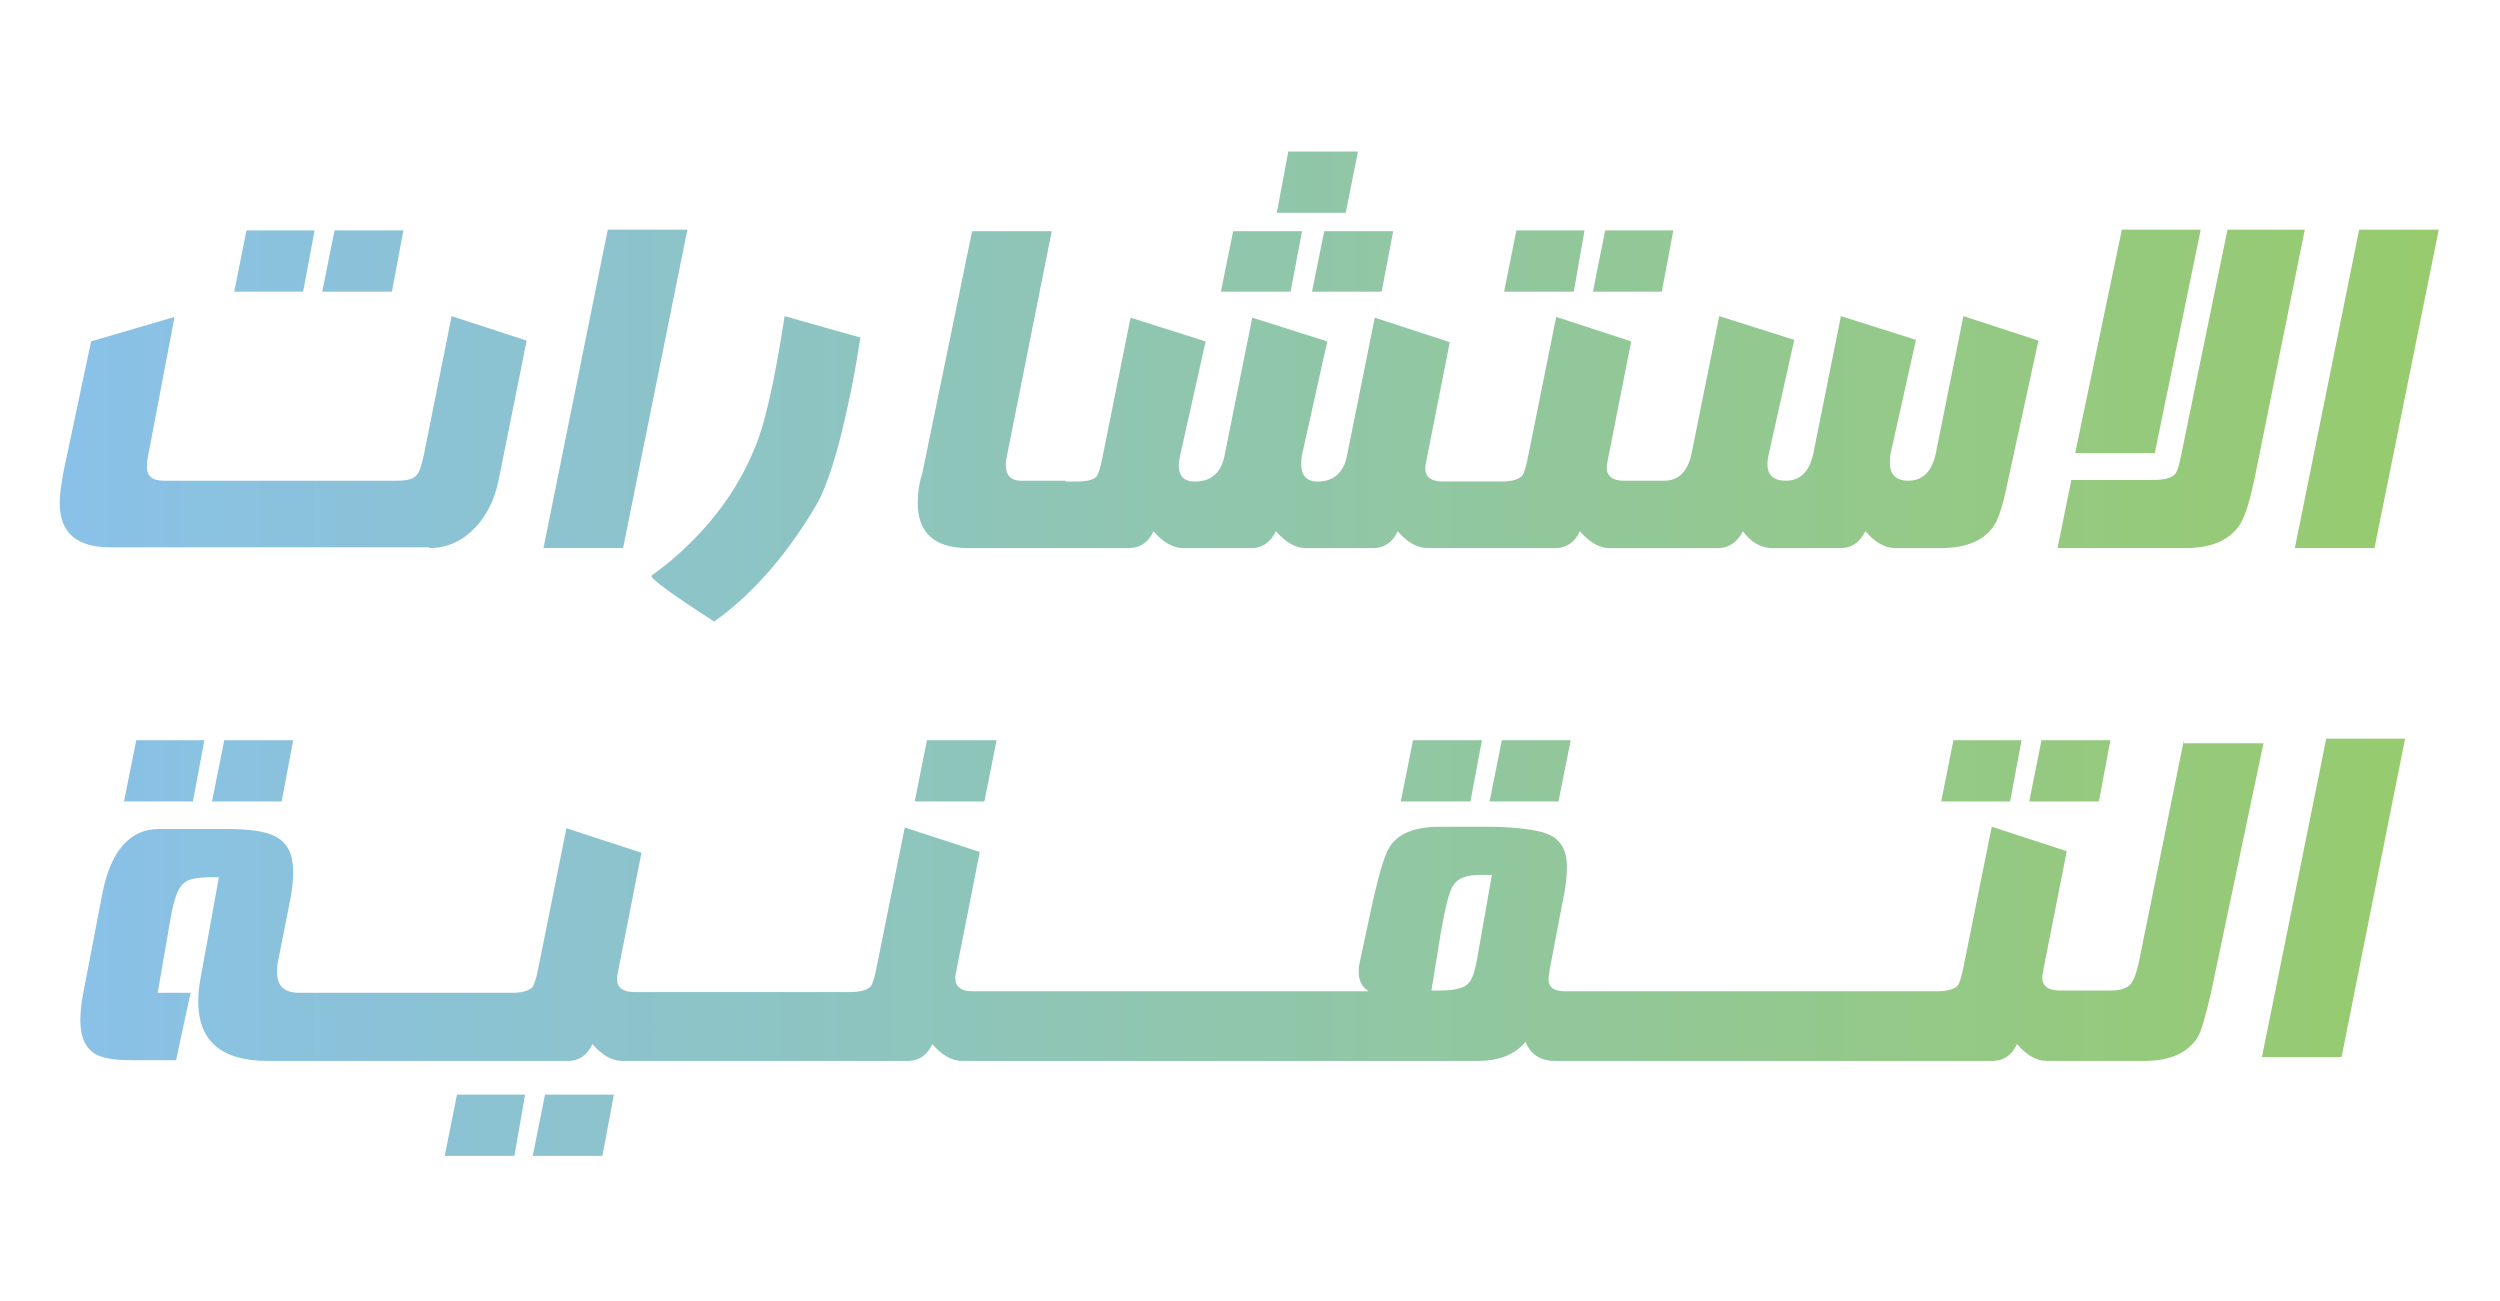
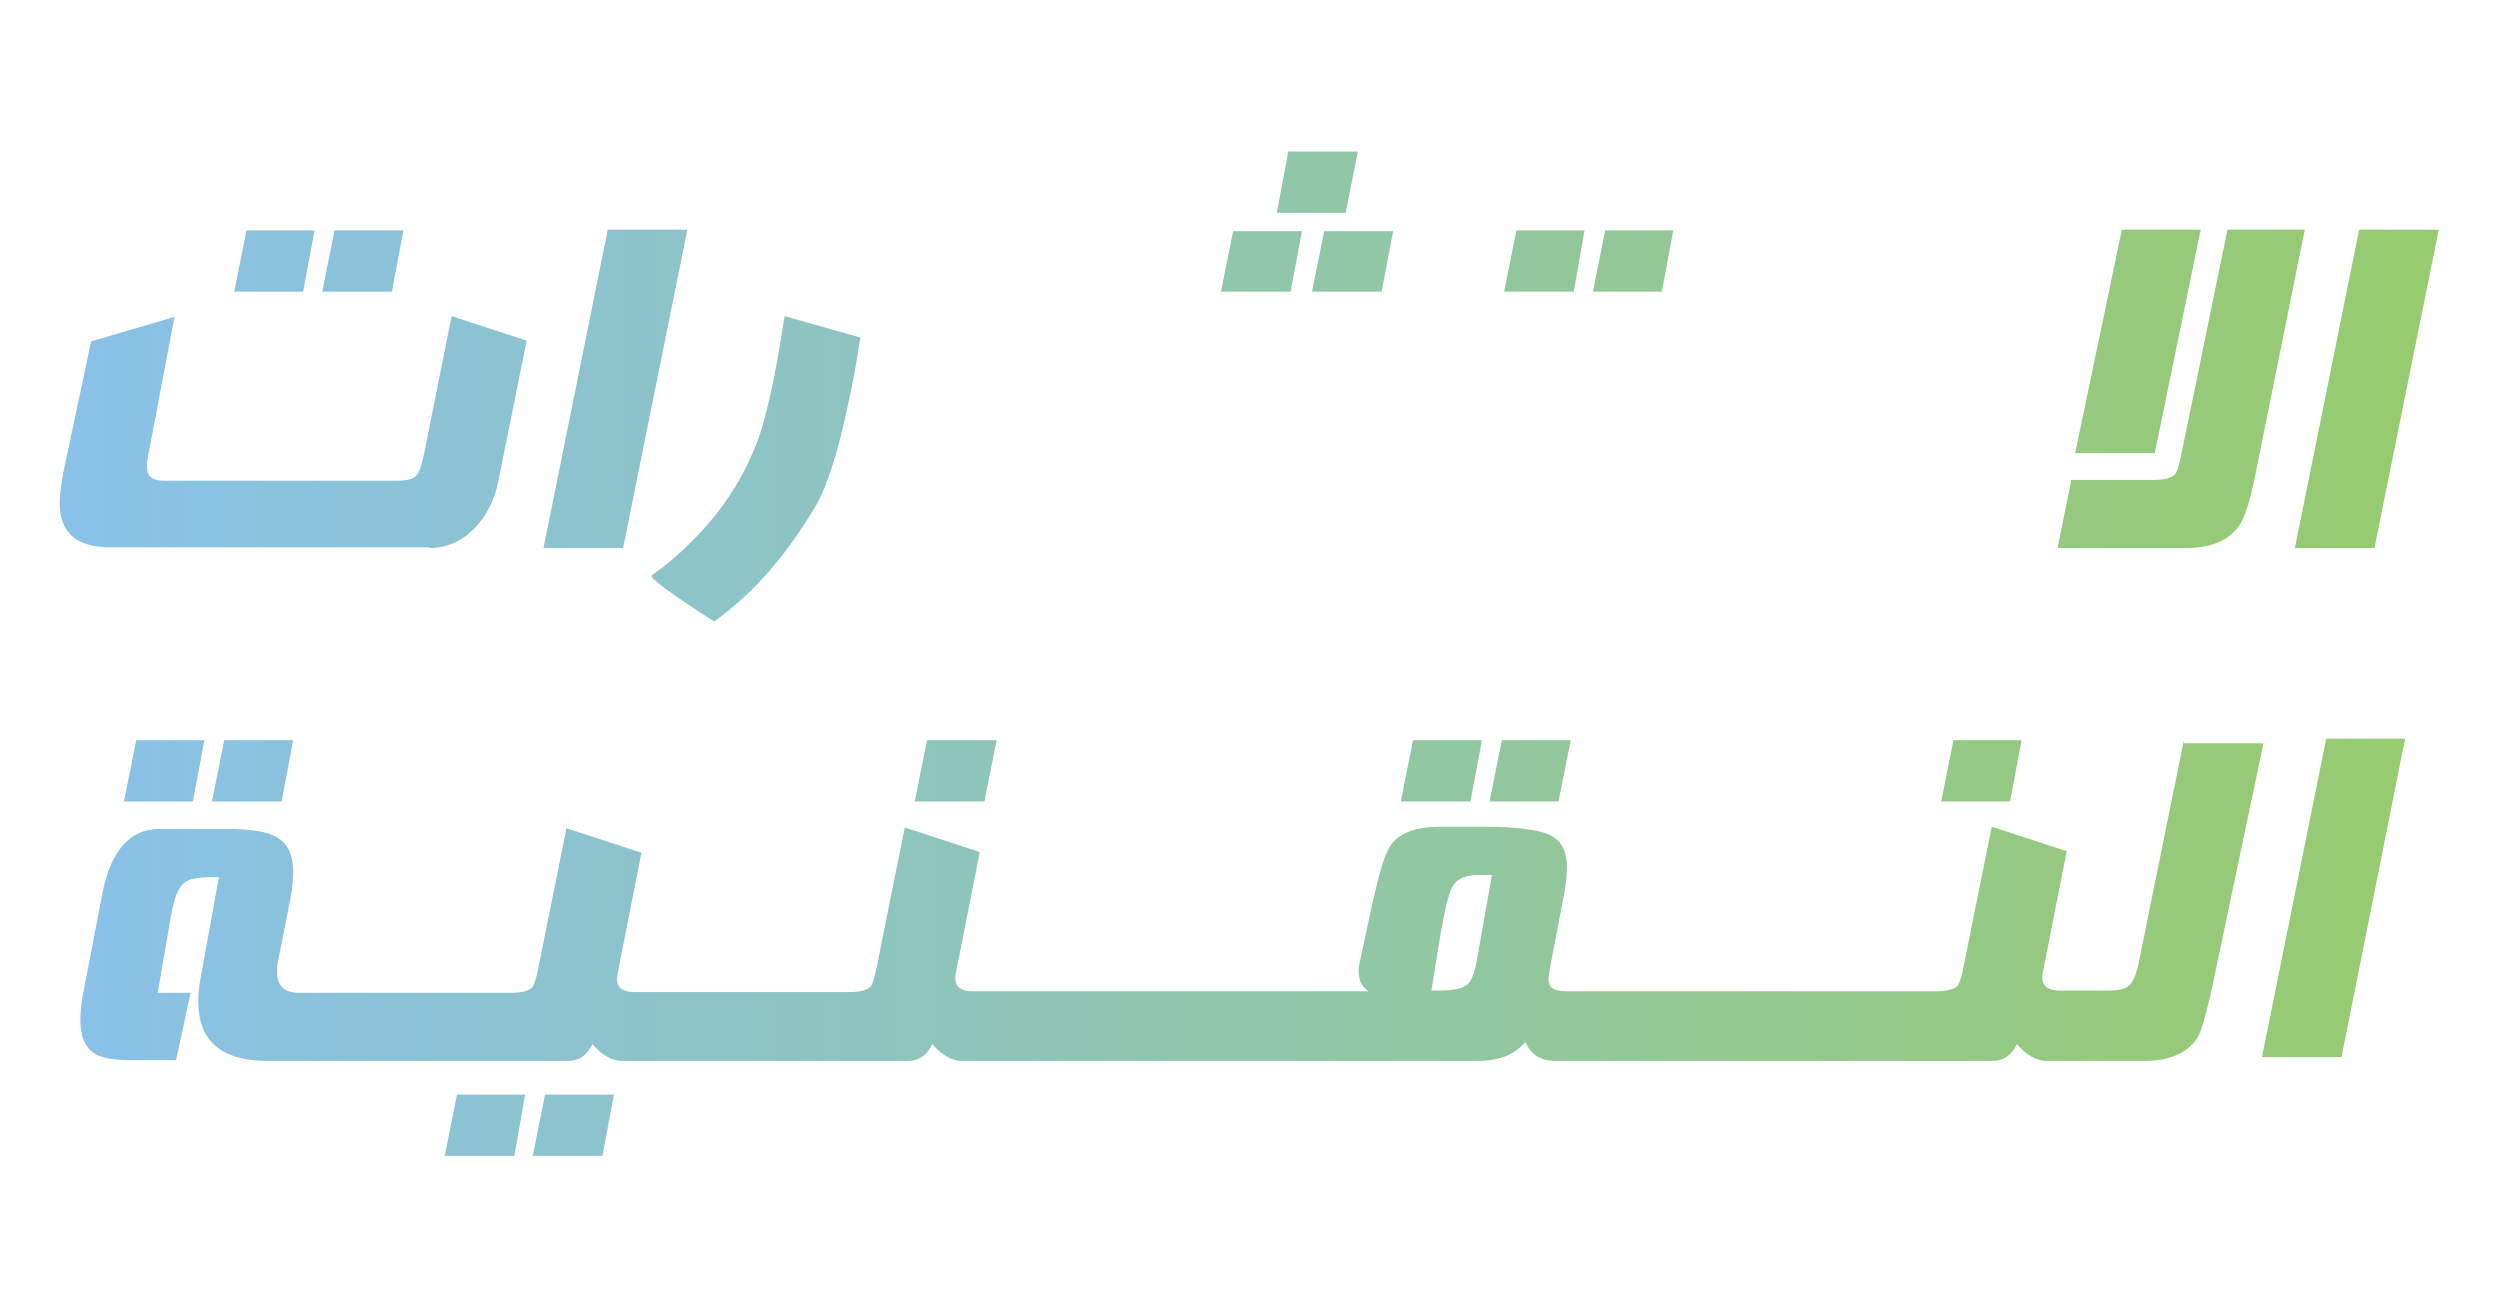
<svg xmlns="http://www.w3.org/2000/svg" version="1.1" id="Layer_1" x="0px" y="0px" viewBox="0 0 326.6 169.9" style="enable-background:new 0 0 326.6 169.9;" xml:space="preserve">
  <style type="text/css">
	.st0{fill:url(#SVGID_1_);}
	.st1{fill:url(#SVGID_2_);}
	.st2{fill:url(#SVGID_3_);}
	.st3{fill:url(#SVGID_4_);}
	.st4{fill:url(#SVGID_5_);}
	.st5{fill:url(#SVGID_6_);}
	.st6{fill:url(#SVGID_7_);}
	.st7{fill:url(#SVGID_8_);}
	.st8{fill:url(#SVGID_9_);}
	.st9{fill:url(#SVGID_10_);}
	.st10{fill:url(#SVGID_11_);}
	.st11{fill:url(#SVGID_12_);}
	.st12{fill:url(#SVGID_13_);}
	.st13{fill:url(#SVGID_14_);}
	.st14{fill:url(#SVGID_15_);}
	.st15{fill:url(#SVGID_16_);}
	.st16{fill:url(#SVGID_17_);}
	.st17{fill:url(#SVGID_18_);}
	.st18{fill:url(#SVGID_19_);}
	.st19{fill:url(#SVGID_20_);}
	.st20{fill:url(#SVGID_21_);}
	.st21{fill:url(#SVGID_22_);}
	.st22{fill:url(#SVGID_23_);}
	.st23{fill:url(#SVGID_24_);}
	.st24{fill:url(#SVGID_25_);}
</style>
  <g>
    <g>
      <linearGradient id="SVGID_1_" gradientUnits="userSpaceOnUse" x1="7.808" y1="90.396" x2="318.566" y2="90.396" gradientTransform="matrix(1 0 0 1 0 -5)">
        <stop offset="0" style="stop-color:#89C1E9" />
        <stop offset="1" style="stop-color:#97CB6D" />
      </linearGradient>
      <polygon class="st0" points="52.7,30.1 43.7,30.1 42.1,38.1 51.2,38.1   " />
      <linearGradient id="SVGID_2_" gradientUnits="userSpaceOnUse" x1="7.808" y1="90.396" x2="318.566" y2="90.396" gradientTransform="matrix(1 0 0 1 0 -5)">
        <stop offset="0" style="stop-color:#89C1E9" />
        <stop offset="1" style="stop-color:#97CB6D" />
      </linearGradient>
      <path class="st1" d="M56.1,71.6c2.3,0,4.3-0.9,6-2.7c1.5-1.6,2.5-3.6,3-6l3.7-18.4l-9.8-3.2l-3.6,18c-0.3,1.4-0.6,2.4-1,2.8    c-0.4,0.5-1.3,0.7-2.6,0.7H21.4c-1.5,0-2.2-0.6-2.2-1.8c0-0.3,0-0.7,0.1-1.2l3.5-18.4l-10.9,3.2L8.3,61.6c-0.3,1.6-0.5,3-0.5,4.1    c0,3.9,2.2,5.8,6.6,5.8H56.1z" />
      <linearGradient id="SVGID_3_" gradientUnits="userSpaceOnUse" x1="7.808" y1="90.396" x2="318.566" y2="90.396" gradientTransform="matrix(1 0 0 1 0 -5)">
        <stop offset="0" style="stop-color:#89C1E9" />
        <stop offset="1" style="stop-color:#97CB6D" />
      </linearGradient>
      <polygon class="st2" points="41.1,30.1 32.2,30.1 30.6,38.1 39.6,38.1   " />
      <linearGradient id="SVGID_4_" gradientUnits="userSpaceOnUse" x1="7.808" y1="90.396" x2="318.566" y2="90.396" gradientTransform="matrix(1 0 0 1 0 -5)">
        <stop offset="0" style="stop-color:#89C1E9" />
        <stop offset="1" style="stop-color:#97CB6D" />
      </linearGradient>
      <polygon class="st3" points="89.8,30 79.4,30 71,71.6 81.4,71.6   " />
      <linearGradient id="SVGID_5_" gradientUnits="userSpaceOnUse" x1="7.808" y1="90.396" x2="318.566" y2="90.396" gradientTransform="matrix(1 0 0 1 0 -5)">
        <stop offset="0" style="stop-color:#89C1E9" />
        <stop offset="1" style="stop-color:#97CB6D" />
      </linearGradient>
      <path class="st4" d="M93.3,81.2c5.3-3.8,9.7-9,13.5-15.5c1.3-2.4,2.7-6.7,4-12.9c0.6-2.6,1.1-5.5,1.6-8.7l-9.9-2.8    c-1.3,8.5-2.6,14.4-4.1,17.7c-1.9,4.5-4.7,8.5-8.4,12.1c-1.5,1.5-3.2,2.9-4.9,4.1C85,75.6,87.7,77.6,93.3,81.2z" />
      <linearGradient id="SVGID_6_" gradientUnits="userSpaceOnUse" x1="7.808" y1="90.396" x2="318.566" y2="90.396" gradientTransform="matrix(1 0 0 1 0 -5)">
        <stop offset="0" style="stop-color:#89C1E9" />
        <stop offset="1" style="stop-color:#97CB6D" />
      </linearGradient>
-       <path class="st5" d="M126.4,71.6h10.2h2.3h8.6c1.4,0,2.5-0.7,3.2-2.2c1.2,1.4,2.5,2.2,3.9,2.2h8.9c1.4,0,2.4-0.7,3.2-2.2    c1.2,1.4,2.5,2.2,3.9,2.2h8.8c1.4,0,2.5-0.7,3.2-2.2c1.2,1.4,2.5,2.2,4,2.2h3.9h2.2h10.5c1.4,0,2.5-0.7,3.2-2.2    c1.2,1.4,2.5,2.2,3.9,2.2h3.3h2.7h8.2c1.3,0,2.4-0.7,3.2-2.2c1,1.4,2.3,2.2,3.9,2.2h8.9c1.4,0,2.4-0.7,3.2-2.2    c1.2,1.4,2.5,2.2,3.9,2.2h6c3.3,0,5.7-1,7-3.1c0.5-0.8,1.1-2.6,1.7-5.6l4-18.4l-9.8-3.2l-3.6,17.9c-0.5,2.4-1.7,3.6-3.6,3.6    c-1.6,0-2.4-0.8-2.4-2.3c0-0.4,0-0.8,0.1-1.3l3.3-14.8l-9.8-3.1l-3.6,17.9c-0.5,2.4-1.7,3.6-3.6,3.6c-1.6,0-2.4-0.7-2.4-2.2    c0-0.4,0.1-0.9,0.2-1.4l3.3-14.8l-9.8-3.1l-3.6,17.9c-0.5,2.4-1.7,3.6-3.6,3.6h-1h-2.7h-1.6c-1.4,0-2.2-0.6-2.2-1.7    c0-0.3,0.1-0.8,0.2-1.3l3-15.2l-9.8-3.2l-3.6,17.9c-0.3,1.6-0.6,2.5-0.8,2.8c-0.4,0.5-1.3,0.8-2.8,0.8h-3.3h-2.2h-2.2    c-1.4,0-2.2-0.6-2.2-1.7c0-0.3,0.1-0.8,0.2-1.3l3-15.2l-9.8-3.2l-3.6,17.9c-0.4,2.2-1.6,3.4-3.6,3.5c-1.6,0.1-2.4-0.7-2.4-2.2    c0-0.4,0-0.8,0.1-1.3l3.3-14.8l-9.8-3.1l-3.6,17.9c-0.4,2.2-1.6,3.4-3.6,3.5c-1.6,0.1-2.4-0.6-2.4-2.1c0-0.4,0.1-0.9,0.2-1.4    l3.3-14.8l-9.8-3.1l-3.6,17.9c-0.3,1.6-0.6,2.5-0.8,2.8c-0.4,0.5-1.3,0.7-2.7,0.7h-1.4v-0.1h-5.8c-1.3,0-2-0.7-2-2    c0-0.4,0-0.7,0.1-1l5.9-29.6h-10.4l-6.5,31.6c-0.4,1.2-0.6,2.5-0.6,3.7C119.8,69.5,122,71.6,126.4,71.6z" />
      <linearGradient id="SVGID_7_" gradientUnits="userSpaceOnUse" x1="7.808" y1="90.396" x2="318.566" y2="90.396" gradientTransform="matrix(1 0 0 1 0 -5)">
        <stop offset="0" style="stop-color:#89C1E9" />
        <stop offset="1" style="stop-color:#97CB6D" />
      </linearGradient>
      <polygon class="st6" points="171.4,38.1 180.5,38.1 182,30.2 173,30.2   " />
      <linearGradient id="SVGID_8_" gradientUnits="userSpaceOnUse" x1="7.808" y1="90.396" x2="318.566" y2="90.396" gradientTransform="matrix(1 0 0 1 0 -5)">
        <stop offset="0" style="stop-color:#89C1E9" />
        <stop offset="1" style="stop-color:#97CB6D" />
      </linearGradient>
      <polygon class="st7" points="170.1,30.2 161.1,30.2 159.5,38.1 168.6,38.1   " />
      <linearGradient id="SVGID_9_" gradientUnits="userSpaceOnUse" x1="7.808" y1="90.396" x2="318.566" y2="90.396" gradientTransform="matrix(1 0 0 1 0 -5)">
        <stop offset="0" style="stop-color:#89C1E9" />
        <stop offset="1" style="stop-color:#97CB6D" />
      </linearGradient>
      <polygon class="st8" points="177.4,19.8 168.3,19.8 166.8,27.8 175.8,27.8   " />
      <linearGradient id="SVGID_10_" gradientUnits="userSpaceOnUse" x1="7.808" y1="90.396" x2="318.566" y2="90.396" gradientTransform="matrix(1 0 0 1 0 -5)">
        <stop offset="0" style="stop-color:#89C1E9" />
        <stop offset="1" style="stop-color:#97CB6D" />
      </linearGradient>
      <polygon class="st9" points="207,30.1 198.1,30.1 196.5,38.1 205.6,38.1   " />
      <linearGradient id="SVGID_11_" gradientUnits="userSpaceOnUse" x1="7.808" y1="90.396" x2="318.566" y2="90.396" gradientTransform="matrix(1 0 0 1 0 -5)">
        <stop offset="0" style="stop-color:#89C1E9" />
        <stop offset="1" style="stop-color:#97CB6D" />
      </linearGradient>
      <polygon class="st10" points="218.6,30.1 209.7,30.1 208.1,38.1 217.1,38.1   " />
      <linearGradient id="SVGID_12_" gradientUnits="userSpaceOnUse" x1="7.808" y1="90.396" x2="318.566" y2="90.396" gradientTransform="matrix(1 0 0 1 0 -5)">
        <stop offset="0" style="stop-color:#89C1E9" />
        <stop offset="1" style="stop-color:#97CB6D" />
      </linearGradient>
      <path class="st11" d="M292.7,68.4c0.6-1,1.2-2.9,1.8-5.7l6.6-32.7H291l-6,29.2c-0.3,1.6-0.6,2.5-0.9,2.8c-0.4,0.4-1.3,0.7-2.7,0.7    h-10.8l-1.8,8.9h16.8C289,71.6,291.4,70.5,292.7,68.4z" />
      <linearGradient id="SVGID_13_" gradientUnits="userSpaceOnUse" x1="7.808" y1="90.396" x2="318.566" y2="90.396" gradientTransform="matrix(1 0 0 1 0 -5)">
        <stop offset="0" style="stop-color:#89C1E9" />
        <stop offset="1" style="stop-color:#97CB6D" />
      </linearGradient>
      <polygon class="st12" points="287.5,30 277.2,30 271.1,59.2 281.5,59.2   " />
      <linearGradient id="SVGID_14_" gradientUnits="userSpaceOnUse" x1="7.808" y1="90.396" x2="318.566" y2="90.396" gradientTransform="matrix(1 0 0 1 0 -5)">
        <stop offset="0" style="stop-color:#89C1E9" />
        <stop offset="1" style="stop-color:#97CB6D" />
      </linearGradient>
      <polygon class="st13" points="310.2,71.6 318.6,30 308.2,30 299.8,71.6   " />
      <linearGradient id="SVGID_15_" gradientUnits="userSpaceOnUse" x1="7.808" y1="90.396" x2="318.566" y2="90.396" gradientTransform="matrix(1 0 0 1 0 -5)">
        <stop offset="0" style="stop-color:#89C1E9" />
        <stop offset="1" style="stop-color:#97CB6D" />
      </linearGradient>
      <polygon class="st14" points="36.8,104.7 38.3,96.7 29.3,96.7 27.7,104.7   " />
      <linearGradient id="SVGID_16_" gradientUnits="userSpaceOnUse" x1="7.808" y1="90.396" x2="318.566" y2="90.396" gradientTransform="matrix(1 0 0 1 0 -5)">
        <stop offset="0" style="stop-color:#89C1E9" />
        <stop offset="1" style="stop-color:#97CB6D" />
      </linearGradient>
      <polygon class="st15" points="25.2,104.7 26.7,96.7 17.8,96.7 16.2,104.7   " />
      <linearGradient id="SVGID_17_" gradientUnits="userSpaceOnUse" x1="7.808" y1="90.396" x2="318.566" y2="90.396" gradientTransform="matrix(1 0 0 1 0 -5)">
        <stop offset="0" style="stop-color:#89C1E9" />
        <stop offset="1" style="stop-color:#97CB6D" />
      </linearGradient>
      <polygon class="st16" points="58.1,151 67.2,151 68.6,143 59.7,143   " />
      <linearGradient id="SVGID_18_" gradientUnits="userSpaceOnUse" x1="7.808" y1="90.396" x2="318.566" y2="90.396" gradientTransform="matrix(1 0 0 1 0 -5)">
        <stop offset="0" style="stop-color:#89C1E9" />
        <stop offset="1" style="stop-color:#97CB6D" />
      </linearGradient>
      <polygon class="st17" points="69.6,151 78.7,151 80.2,143 71.2,143   " />
      <linearGradient id="SVGID_19_" gradientUnits="userSpaceOnUse" x1="7.808" y1="90.396" x2="318.566" y2="90.396" gradientTransform="matrix(1 0 0 1 0 -5)">
        <stop offset="0" style="stop-color:#89C1E9" />
        <stop offset="1" style="stop-color:#97CB6D" />
      </linearGradient>
      <polygon class="st18" points="130.2,96.7 121.1,96.7 119.5,104.7 128.6,104.7   " />
      <linearGradient id="SVGID_20_" gradientUnits="userSpaceOnUse" x1="7.808" y1="90.396" x2="318.566" y2="90.396" gradientTransform="matrix(1 0 0 1 0 -5)">
        <stop offset="0" style="stop-color:#89C1E9" />
        <stop offset="1" style="stop-color:#97CB6D" />
      </linearGradient>
      <polygon class="st19" points="194.6,104.7 203.6,104.7 205.2,96.7 196.2,96.7   " />
      <linearGradient id="SVGID_21_" gradientUnits="userSpaceOnUse" x1="7.808" y1="90.396" x2="318.566" y2="90.396" gradientTransform="matrix(1 0 0 1 0 -5)">
        <stop offset="0" style="stop-color:#89C1E9" />
        <stop offset="1" style="stop-color:#97CB6D" />
      </linearGradient>
      <polygon class="st20" points="183,104.7 192.1,104.7 193.6,96.7 184.6,96.7   " />
      <linearGradient id="SVGID_22_" gradientUnits="userSpaceOnUse" x1="7.808" y1="90.396" x2="318.566" y2="90.396" gradientTransform="matrix(1 0 0 1 0 -5)">
        <stop offset="0" style="stop-color:#89C1E9" />
        <stop offset="1" style="stop-color:#97CB6D" />
      </linearGradient>
      <polygon class="st21" points="253.6,104.7 262.6,104.7 264.1,96.7 255.2,96.7   " />
      <linearGradient id="SVGID_23_" gradientUnits="userSpaceOnUse" x1="7.808" y1="90.396" x2="318.566" y2="90.396" gradientTransform="matrix(1 0 0 1 0 -5)">
        <stop offset="0" style="stop-color:#89C1E9" />
        <stop offset="1" style="stop-color:#97CB6D" />
      </linearGradient>
-       <polygon class="st22" points="274.2,104.7 275.7,96.7 266.7,96.7 265.1,104.7   " />
      <linearGradient id="SVGID_24_" gradientUnits="userSpaceOnUse" x1="7.808" y1="90.396" x2="318.566" y2="90.396" gradientTransform="matrix(1 0 0 1 0 -5)">
        <stop offset="0" style="stop-color:#89C1E9" />
        <stop offset="1" style="stop-color:#97CB6D" />
      </linearGradient>
      <path class="st23" d="M285.3,96.7l-5.9,29.1c-0.3,1.3-0.6,2.2-1,2.7c-0.5,0.6-1.4,0.9-2.6,0.9h-2.6h-3H269c-1.4,0-2.2-0.6-2.2-1.7    c0-0.3,0.1-0.8,0.2-1.3l3-15.2l-9.8-3.2l-3.6,17.9c-0.3,1.6-0.6,2.5-0.8,2.8c-0.4,0.5-1.3,0.8-2.8,0.8h-3.3h-2.1h-18.8h-3h-17.9    h-3h-0.4c-1.5,0-2.2-0.5-2.2-1.6c0-0.3,0.1-0.8,0.2-1.5l1.7-8.9c0.4-1.8,0.5-3.2,0.5-4.3c0-2.1-0.8-3.5-2.4-4.2    c-1.4-0.6-4.3-1-8.4-1h-5.7c-3.4,0-5.6,0.9-6.7,2.7c-0.7,1.1-1.6,4.3-2.7,9.6l-1.2,5.6c-0.1,0.4-0.1,0.7-0.1,1    c0,1.2,0.4,2,1.3,2.6h-5.8h-3h-17.9h-3h-17.8h-3.1h-1.2c-1.4,0-2.2-0.6-2.2-1.7c0-0.3,0.1-0.8,0.2-1.3l3-15.2l-9.8-3.2l-3.6,17.9    c-0.3,1.6-0.6,2.5-0.8,2.8c-0.4,0.5-1.3,0.8-2.8,0.8H108h-2.1H87.1h-3h-1.3c-1.4,0-2.2-0.6-2.2-1.7c0-0.3,0.1-0.8,0.2-1.3l3-15.2    l-9.8-3.2l-3.6,17.9c-0.3,1.6-0.6,2.5-0.8,2.8c-0.4,0.5-1.3,0.8-2.8,0.8h-3.3h-2.1H42.6h-2.9h-0.6c-2,0-2.9-0.9-2.9-2.7    c0-0.4,0-0.8,0.1-1.3l1.6-8.1c0.3-1.5,0.4-2.7,0.4-3.7c0-2.2-0.7-3.7-2.1-4.5c-1.3-0.8-3.5-1.1-6.7-1.1h-8.7    c-3.8,0-6.3,2.8-7.4,8.3l-2.5,13c-0.3,1.4-0.4,2.7-0.4,3.7c0,2.1,0.6,3.5,1.8,4.3c0.9,0.6,2.5,0.9,4.8,0.9h5.9l1.9-8.8h-4.3    l1.8-10.4c0.4-2,0.9-3.4,1.7-4c0.6-0.5,1.8-0.7,3.5-0.7h1l-2.4,13.2c-0.2,1.1-0.3,2-0.3,3c0,5.2,3,7.8,9.1,7.8h4.8h2.9h18.9h2.1    h10.5c1.4,0,2.5-0.7,3.2-2.2c1.2,1.4,2.5,2.2,3.9,2.2h2.9h3h18.8h2.1h10.5c1.4,0,2.5-0.7,3.2-2.2c1.2,1.4,2.5,2.2,3.9,2.2h2.8h3.1    h17.8h3h17.9h3H193c2.8,0,4.9-0.8,6.3-2.5c0.6,1.6,1.9,2.5,3.9,2.5h1.8h3h17.9h3h18.8h2.1h10.5c1.4,0,2.5-0.7,3.2-2.2    c1.2,1.4,2.5,2.2,3.9,2.2h2.9h3h6.8c3.3,0,5.7-1,7-3.1c0.5-0.8,1-2.7,1.7-5.6l6.9-32.8H285.3z M193,125.1c-0.3,1.8-0.7,3-1.3,3.5    c-0.6,0.5-1.7,0.8-3.5,0.8H187l1.2-7.4c0.6-3.4,1.1-5.6,1.7-6.4c0.6-0.9,1.7-1.3,3.5-1.3h1.5L193,125.1z" />
      <linearGradient id="SVGID_25_" gradientUnits="userSpaceOnUse" x1="7.808" y1="90.396" x2="318.566" y2="90.396" gradientTransform="matrix(1 0 0 1 0 -5)">
        <stop offset="0" style="stop-color:#89C1E9" />
        <stop offset="1" style="stop-color:#97CB6D" />
      </linearGradient>
      <polygon class="st24" points="295.5,138.1 305.9,138.1 314.2,96.5 303.9,96.5   " />
    </g>
  </g>
</svg>